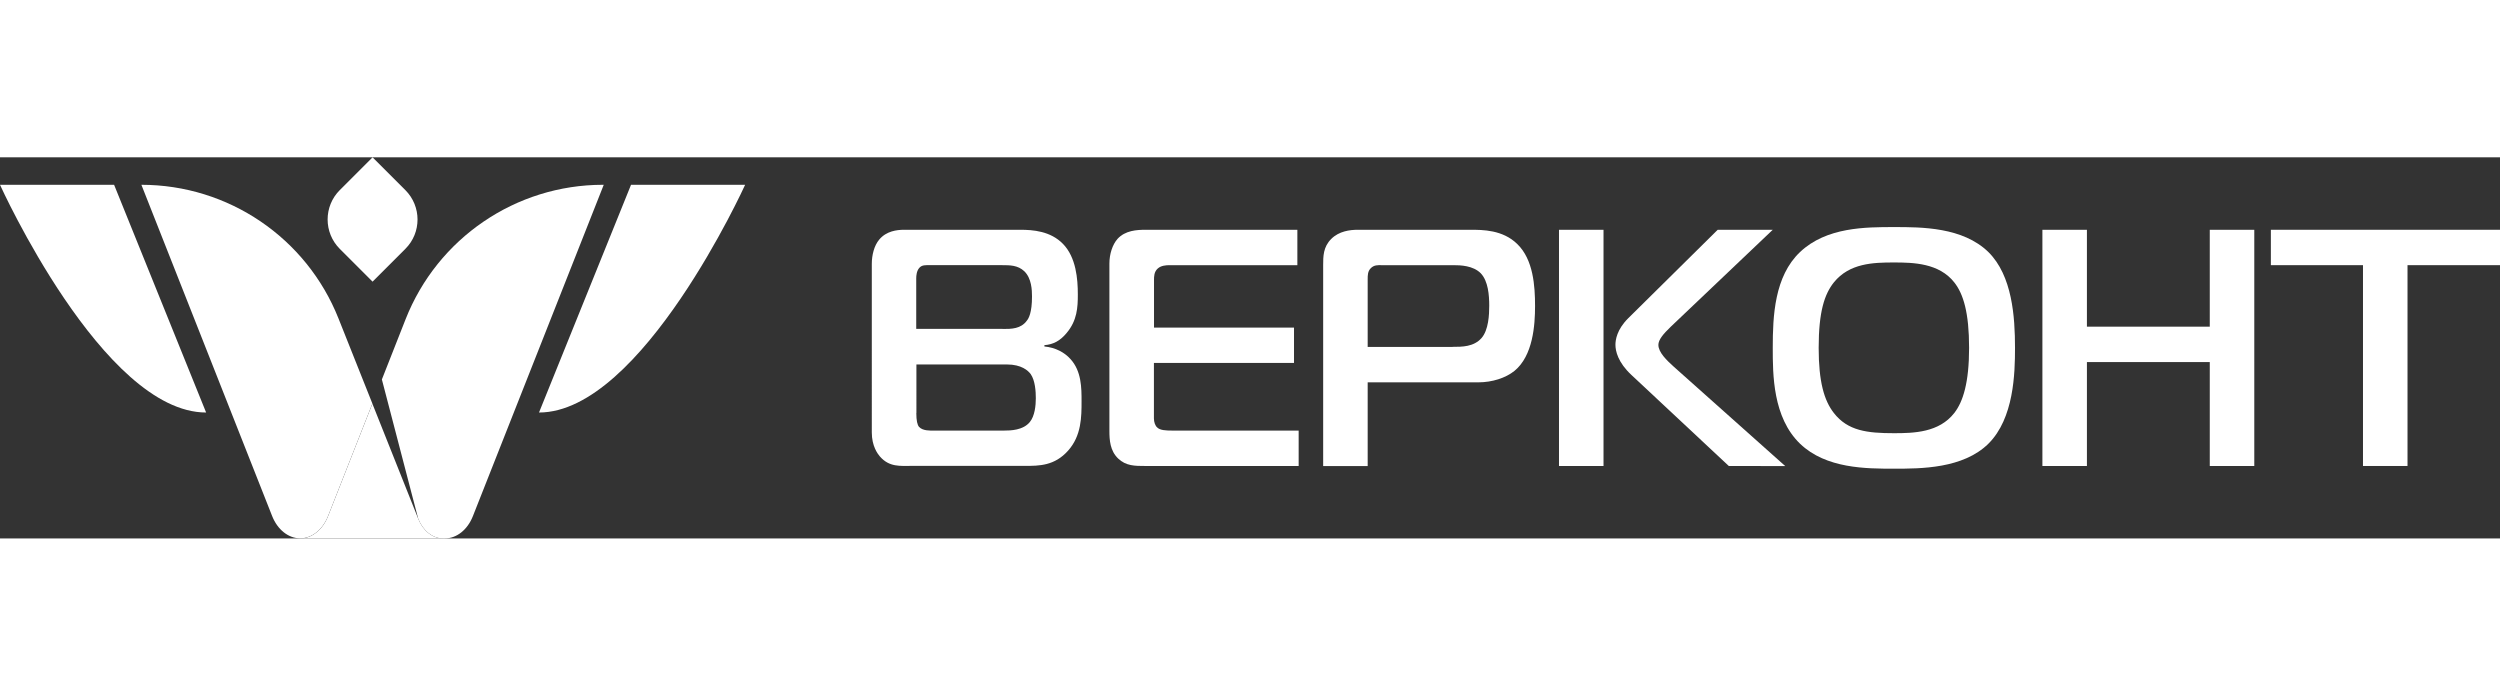
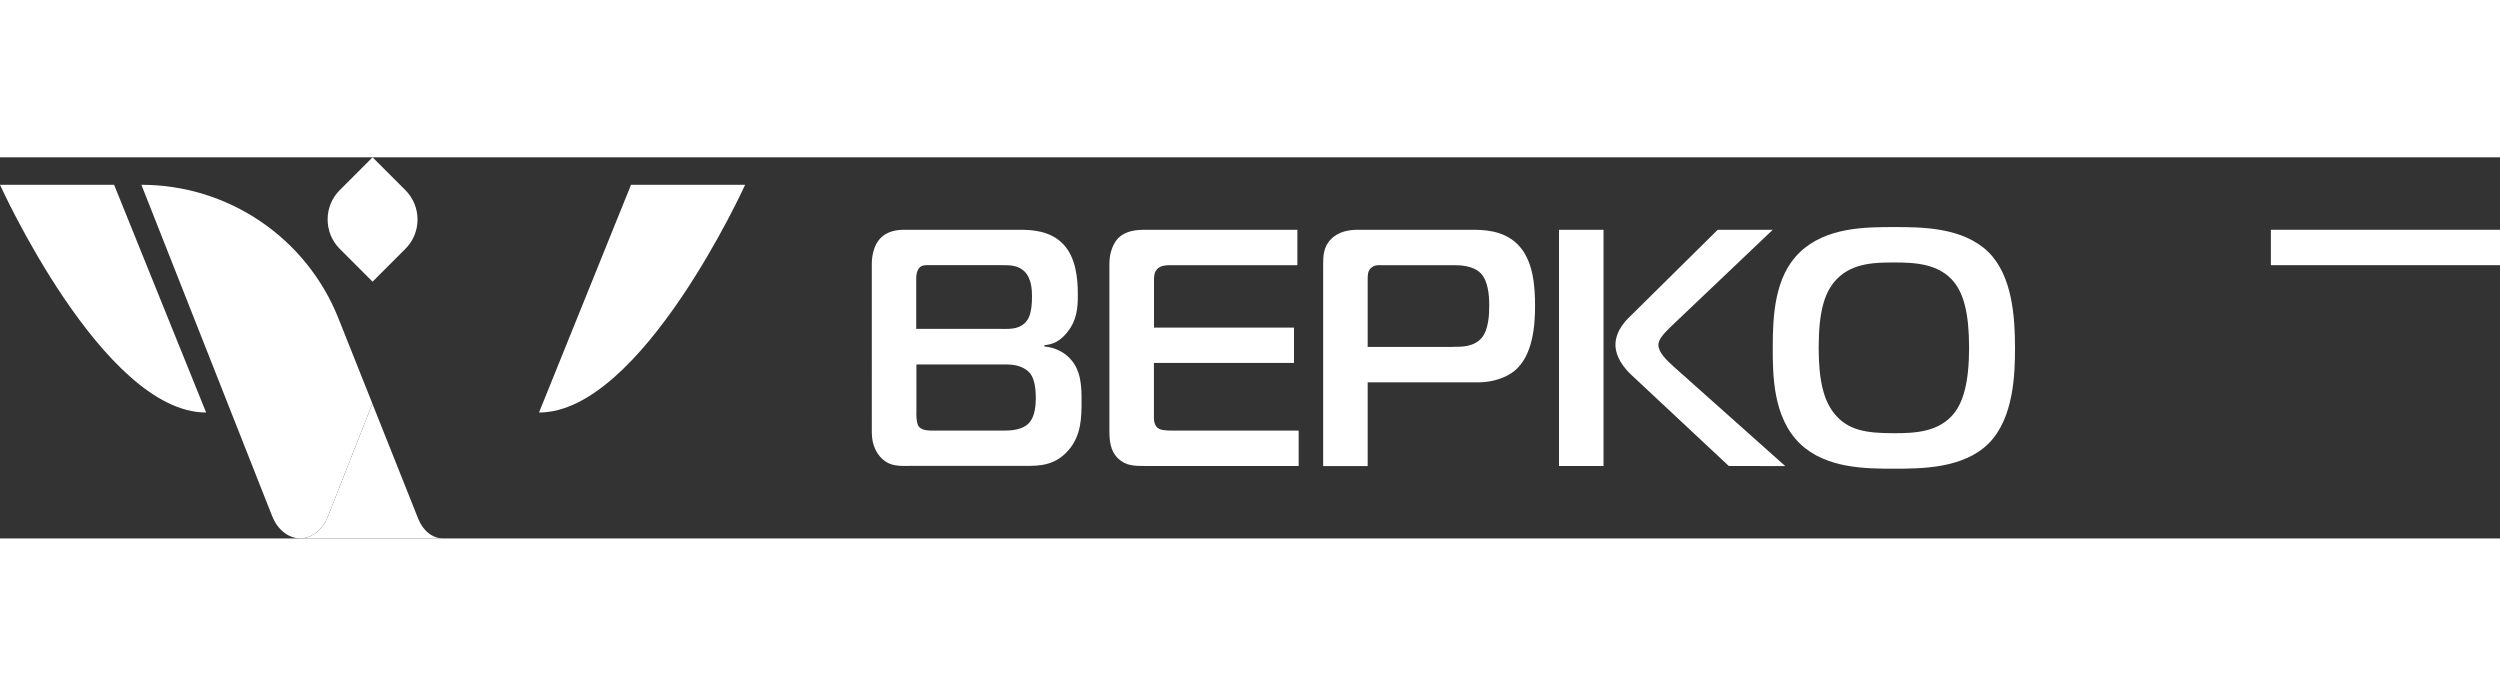
<svg xmlns="http://www.w3.org/2000/svg" width="212" height="59" version="1.1" id="Слой_1" x="0px" y="0px" viewBox="0 0 2684.1 409.2" style="enable-background:new 0 0 2684.1 409.2;" xml:space="preserve">
  <rect x="0" y="0" width="2684.1" height="409.2" fill="#333333" stroke="none" />
  <style type="text/css">
	.st0{fill:#FFFFFF;}
</style>
  <g id="Слой_2_00000152253204196182745150000011261625024222665150_">
    <g id="Слой_3">
      <path class="st0" d="M364.8,35.2L400,0l0,0l35.2,35.2c17.4,17.4,17.5,45.7,0,63.1c0,0,0,0,0,0L400,133.5l0,0l-35.2-35.2    C347.4,80.9,347.4,52.6,364.8,35.2z" />
      <path class="st0" d="M578.7,274L578.7,274C689,274,800,29.5,800,29.5H677.5L578.7,274z" />
      <path class="st0" d="M221.3,274L221.3,274C110.5,274,0,29.5,0,29.5h122.5L221.3,274z" />
-       <path class="st0" d="M435.4,174L410,238.5L449,388c5.1,13,15.5,21.2,26.7,21.2h1.8c12.7,0,24.4-9.2,30.2-23.9L648.2,29.5h-0.8    C553.8,29.5,469.7,86.8,435.4,174z" />
      <path class="st0" d="M322,409.2L322,409.2z" />
      <path class="st0" d="M352.2,385.2l47.6-120.8l-36.4-91.4C329,86.4,245.1,29.5,151.8,29.5l0,0l140.4,355.7    c5.8,14.6,17.4,23.8,30,23.9C334.9,409.1,346.4,399.8,352.2,385.2z" />
      <path class="st0" d="M449,388l-49.2-123.5l-47.6,120.8c-5.8,14.6-17.4,23.9-30,23.9h153.5C464.5,409.2,454.1,401,449,388z" />
      <path class="st0" d="M1095.3,77.8c13.8,0,32.6,1.4,46,15.2c14.1,14.5,15.9,37.7,15.9,54.3c0,13.8-0.7,27.9-12,41.3    c-7.2,8.7-14.5,12.3-23.9,13.1v1.4c12,1.1,21.7,6.5,27.9,13.4c12,13,12,31.2,12,45.3c0,16.7,0,37-14.5,53.2s-30.8,16.3-46.4,16.3    H979.1c-12.7,0-24.3,1.5-34.4-10.1c-2.5-2.9-8.7-11.2-8.7-25.7V114.4c0-9.4,2.5-19.6,8-26.1c7.6-9.1,18.8-10.5,26.8-10.5    L1095.3,77.8z M1076.5,184.3c9.4,0,19.6,0,26.1-9.1c1.8-2.2,5.4-8.3,5.4-25.7c0-6.9-0.4-19.6-8.3-27.2c-6.9-6.5-15.6-6.5-23.6-6.5    h-78.2c-4,0-8-0.4-10.9,2.9s-3.3,8.3-3.3,11.2v54.3H1076.5z M983.8,274.5c0,8.3,1.1,12.7,2.9,14.9c4,4.4,12,4,15.6,4h75.4    c7.6,0,20.7-0.4,27.9-9.1c5.4-6.5,6.5-17.8,6.5-25.7c0-7.2-0.7-18.8-5.4-25.7c-2.9-4-10.1-10.5-25.7-10.5h-97.1V274.5z" />
      <path class="st0" d="M1229.5,331.4c-10.9,0-20.7,0-29-8c-8.7-8.3-9.4-19.9-9.4-29.7V114c0-10.1,3.3-20.3,8.7-26.4    c8.3-9.1,20.7-9.8,30.4-9.8h162.7v38h-136.9c-4.3,0-9.4,0.4-13,3.6c-4,3.6-4,8.7-4,12.3v51.1h150.3v38h-150.4v59.5    c0,4,1.4,8,3.6,9.8c2.9,2.9,8.7,3.3,16.3,3.3h135.5v38L1229.5,331.4z" />
      <path class="st0" d="M1420.6,331.4V115.8c0-9.4,0-19.6,8.7-28.2c8.3-8.3,19.9-9.8,28.6-9.8h120.6c13.4,0,34.8,0,50.4,15.2    c17.4,16.7,19.2,45.3,19.2,66.7c0,20.6-2.2,53.3-22.1,69.6c-9.4,7.6-23.9,12.3-38.8,12.3h-118.8v89.9H1420.6z M1559.4,203.5    c10.5,0,22.8,0,31.2-9.4c7.6-8.7,8.3-25,8.3-34.8c0-11.2-1.1-26.4-9.1-34.8c-8.3-8.3-21.7-8.7-29.7-8.7h-77.2    c-3.3,0-7.6-0.4-11.2,3.3c-3.3,3.3-3.3,7.6-3.3,12v72.5H1559.4z" />
      <path class="st0" d="M1673.8,77.8h47.8v253.6h-47.8V77.8z M1856.1,331.4l-104.3-97.5c-14.9-13.8-17.4-26.1-17.4-32.6    c0-5.1,1.4-16.3,13.8-28.6l96-94.9h59.1l-109.4,104c-8.3,8-13.4,14.1-13.4,19.6c0,8,9.1,16.7,16.3,23.2l119.9,106.9L1856.1,331.4z    " />
      <path class="st0" d="M2134.8,101.7c25.7,25.4,28.6,69.6,28.6,102.9c0,27.2-1.1,75.7-28.6,102.9c-27.2,26.8-72.5,26.8-101.1,26.8    c-30.1,0-73.2,0-101.1-26.8c-29.3-28.3-29.3-74.3-29.3-102.9c0-34.4,1.8-76.8,29.3-102.9c28.3-26.8,70.3-26.8,101.1-26.8    C2063.1,74.9,2107.3,74.9,2134.8,101.7z M1968.9,274.5c14.9,19.2,35.9,21.7,64.5,21.7c21.4,0,48.5-0.7,64.8-21.7    c9.4-12,15.9-32.6,15.9-69.9c0-38-6.2-58-15.9-70.3c-16.3-20.7-43.8-21.4-64.8-21.4c-22.1,0-47.8,0.7-64.5,21.4    c-10.1,12.7-16.3,31.5-16.3,70.3C1952.6,240.8,1958.4,261.1,1968.9,274.5z" />
-       <path class="st0" d="M2420.3,331.4h-47.8V219.8h-131.9v111.6h-47.8V77.8h47.8v104h131.9v-104h47.8V331.4z" />
-       <path class="st0" d="M2537,331.4V115.8h-98.9v-38h246v38h-99.3v215.6H2537z" />
+       <path class="st0" d="M2537,331.4V115.8h-98.9v-38h246v38h-99.3H2537z" />
    </g>
  </g>
</svg>